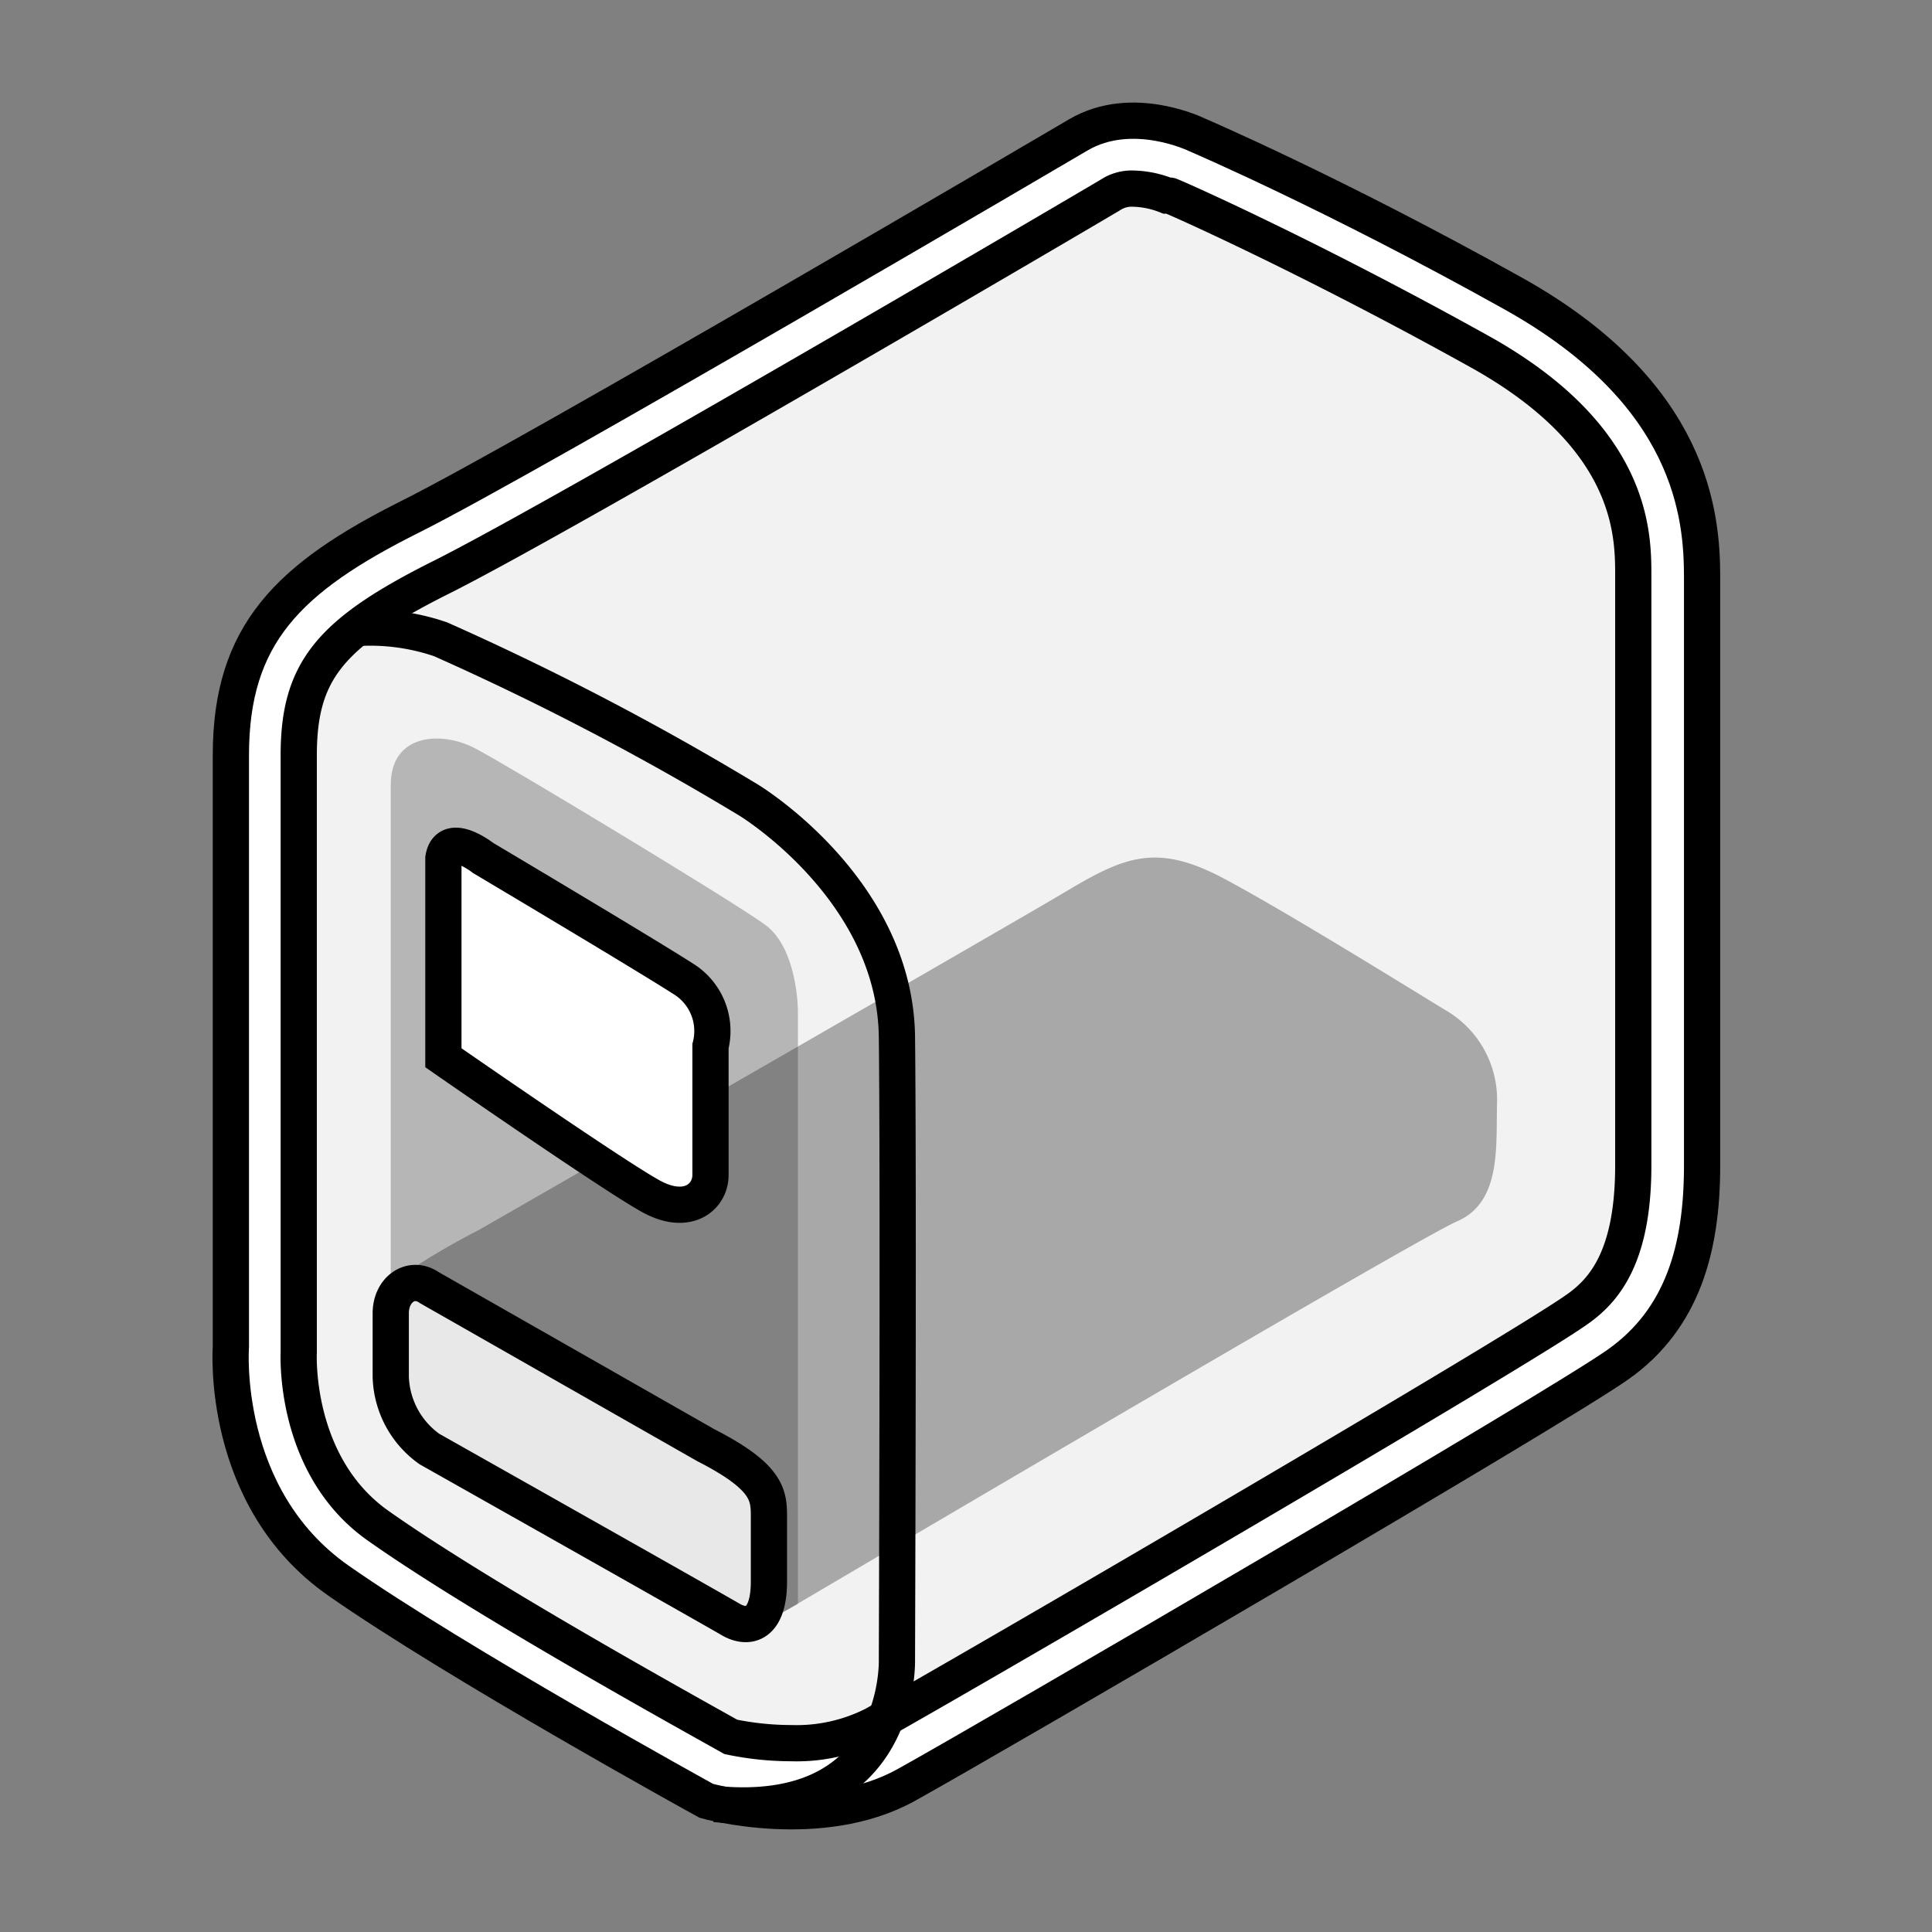
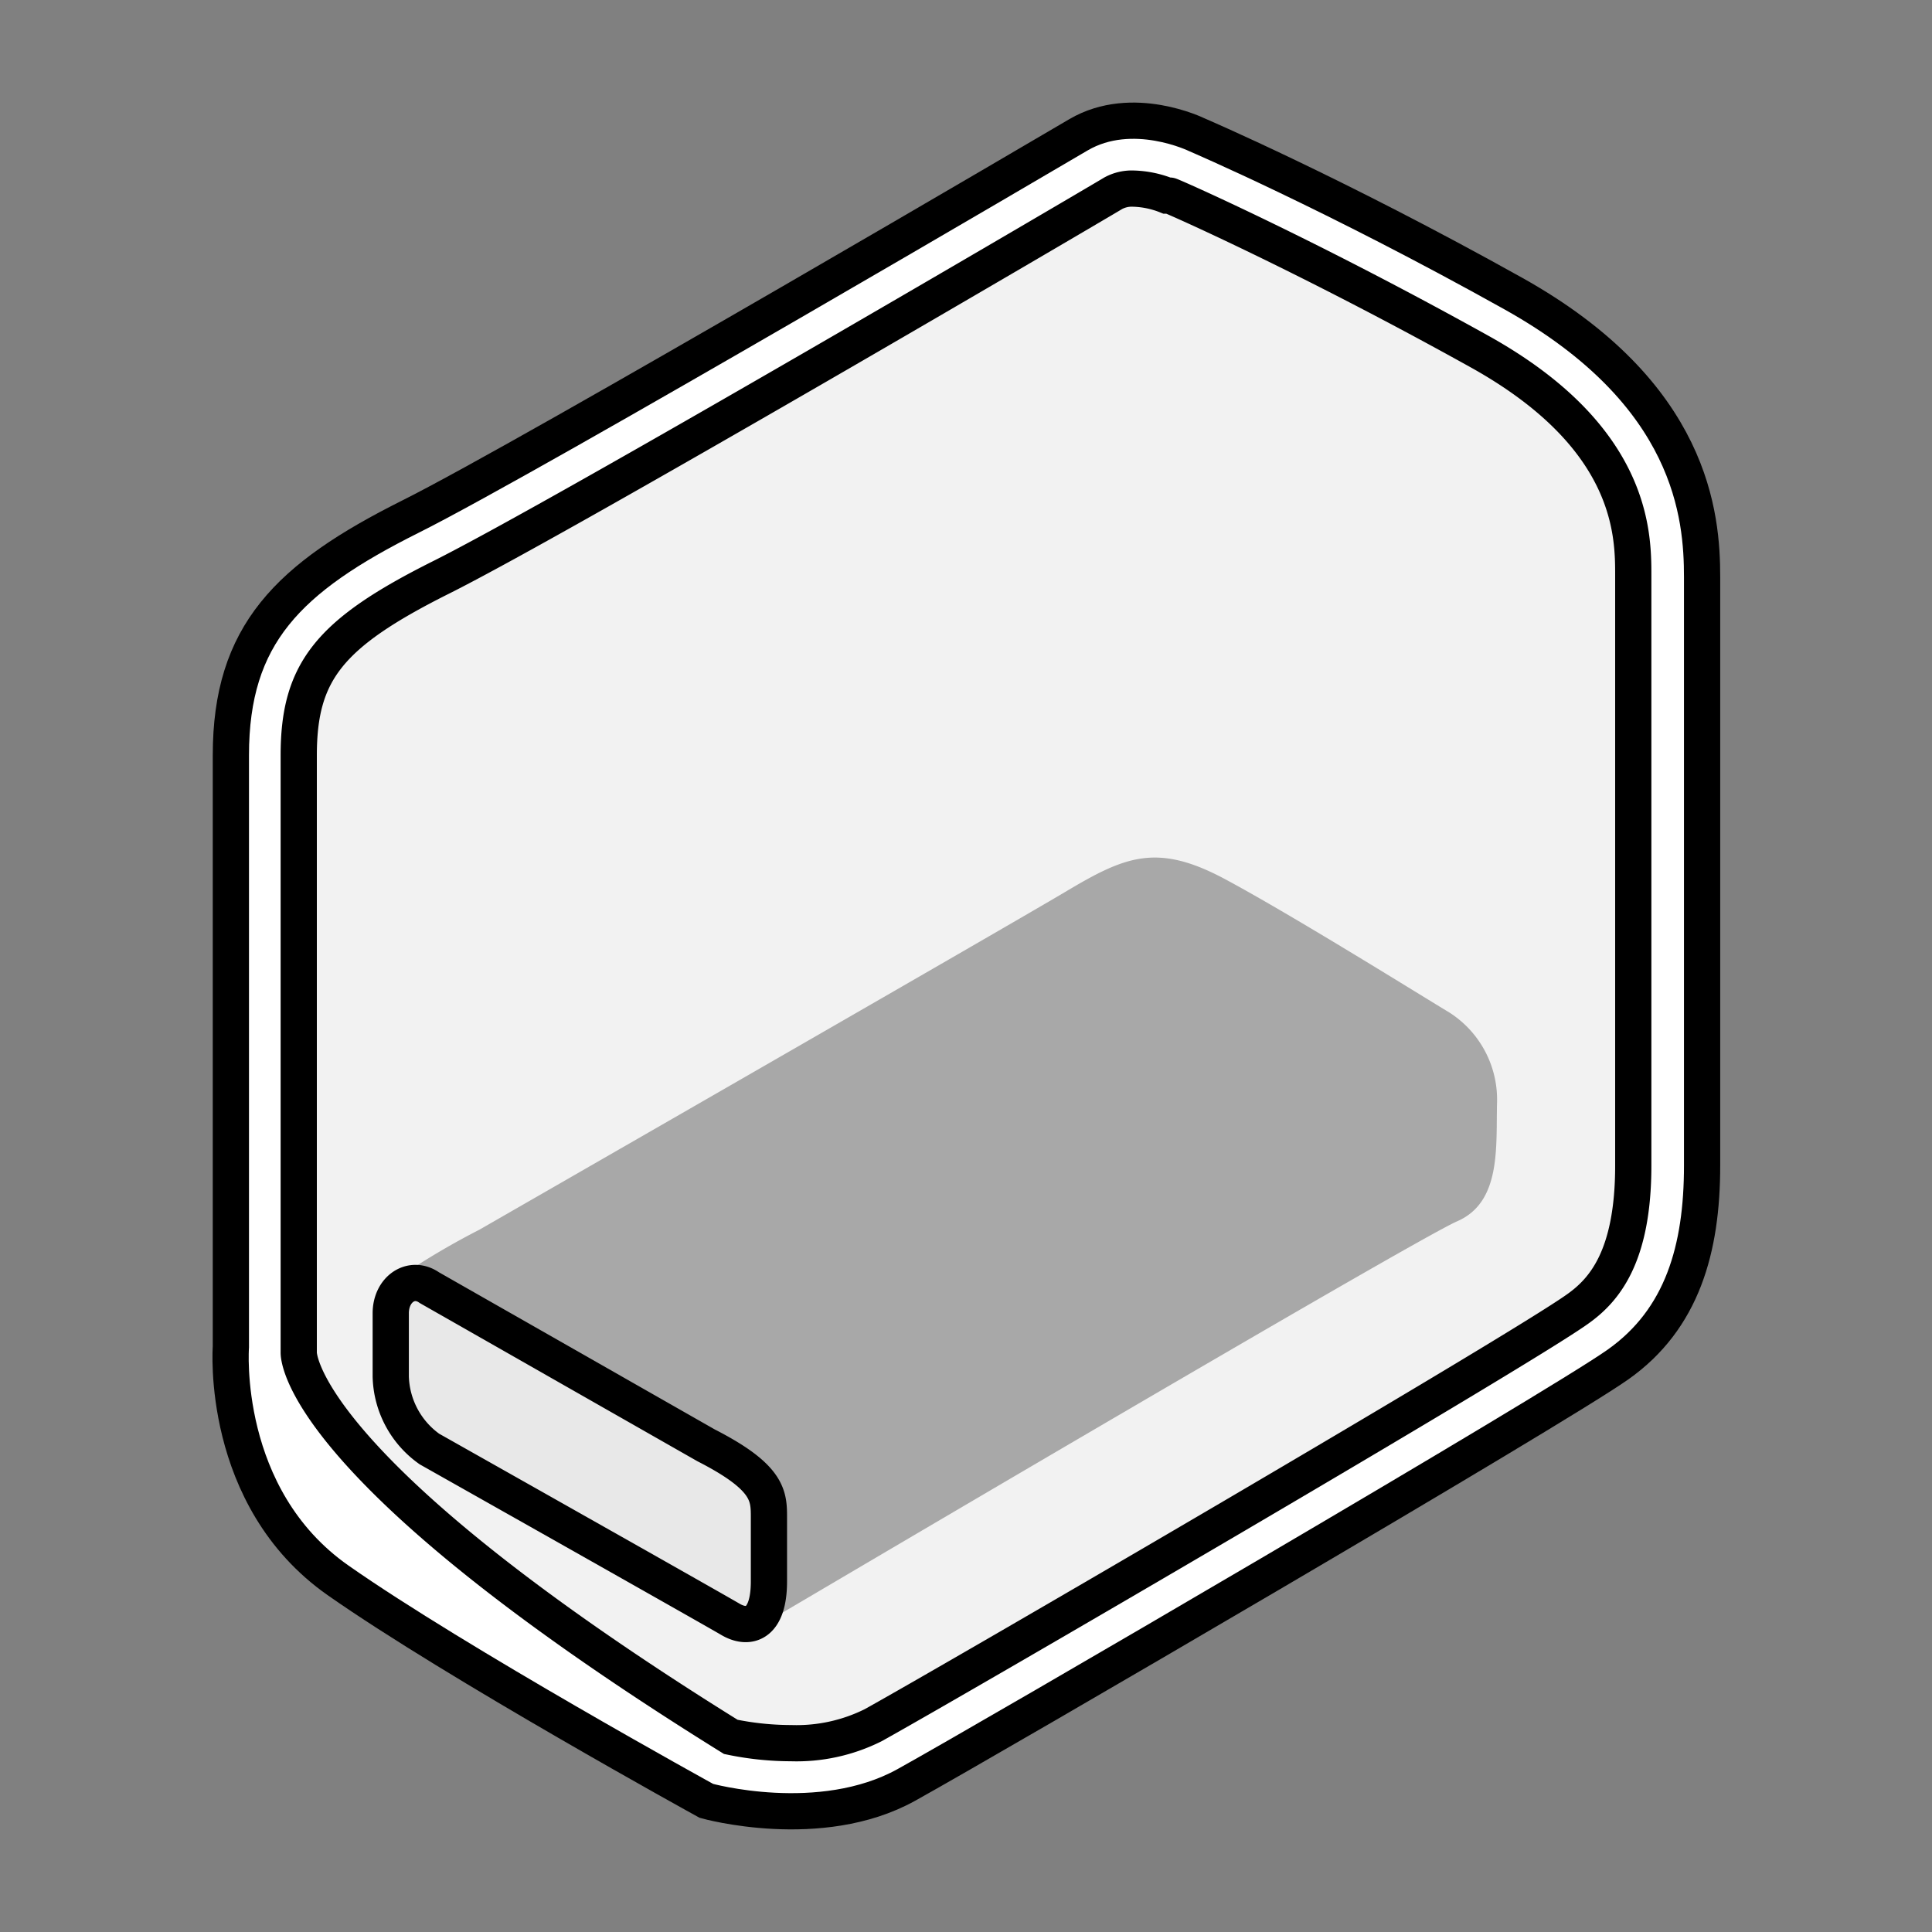
<svg xmlns="http://www.w3.org/2000/svg" id="レイヤー_1" data-name="レイヤー 1" viewBox="0 0 80 80">
  <rect x="0" y="0" width="80" height="80" fill="#808080" stroke="none" />
  <defs>
    <style>.cls-1{fill:#fff;}.cls-1,.cls-2,.cls-5,.cls-6{stroke:#000;stroke-miterlimit:10;stroke-width:1.5px;}.cls-2{fill:#f2f2f2;}.cls-3{fill:#a8a8a8;}.cls-4{fill:#2a2a2a;opacity:0.3;}.cls-5{fill:none;}.cls-6{fill:#e8e8e8;}</style>
  </defs>
  <title>icon_cabin</title>
  <path class="cls-1" d="M44.66,5.58S22.08,18.85,17,21.39s-7.44,4.89-7.44,9.88V55.77S9.09,62,14,65.44s15.25,9.13,15.25,9.13,4.71,1.32,8.28-.66S64.34,58.38,67,56.5s3.48-4.79,3.48-8.23V23.9c0-2.51-.38-7.59-7.81-11.74S49.56,5.58,49.56,5.58,46.9,4.27,44.66,5.58Z" />
-   <path class="cls-2" d="M32.75,72.18a12.29,12.29,0,0,1-2.49-.26c-1.78-1-10.41-5.77-14.64-8.77C12.12,60.65,12.37,56,12.37,56V31.28c0-3.47,1.26-5.05,5.87-7.36C23.37,21.36,45.17,8.56,46.1,8a1.61,1.61,0,0,1,.83-.19,4,4,0,0,1,1.39.29l.06,0,.06,0c.06,0,5.62,2.45,12.83,6.46,6.36,3.54,6.36,7.56,6.36,9.27V48.27c0,3.8-1.23,5.17-2.3,5.93C62.82,56,39.65,69.5,36.15,71.44a7.1,7.1,0,0,1-3.4.74Z" />
+   <path class="cls-2" d="M32.75,72.18a12.29,12.29,0,0,1-2.49-.26C12.12,60.65,12.37,56,12.37,56V31.28c0-3.47,1.26-5.05,5.87-7.36C23.37,21.36,45.17,8.56,46.1,8a1.61,1.61,0,0,1,.83-.19,4,4,0,0,1,1.39.29l.06,0,.06,0c.06,0,5.62,2.45,12.83,6.46,6.36,3.54,6.36,7.56,6.36,9.27V48.27c0,3.8-1.23,5.17-2.3,5.93C62.82,56,39.65,69.5,36.15,71.44a7.1,7.1,0,0,1-3.4.74Z" />
  <path class="cls-3" d="M31.65,67.22S58.5,51.37,60.34,50.57s1.6-3.11,1.65-4.94a4.28,4.28,0,0,0-2-3.72c-.94-.56-6.45-4-9.27-5.51s-4.14-.94-6.59.52-24.28,14-24.28,14a31.18,31.18,0,0,0-3,1.75c-.8.61-.64,2.43-.64,2.43v2.07s-.19,2.24,5.44,5.45l7.36,4A4.1,4.1,0,0,0,31.65,67.22Z" />
-   <path class="cls-4" d="M16.18,32.5V57.21c0,.78.12,1.56,1.88,2.94s11.28,6.68,11.28,6.68,1.33,1,3.7-.42V41.86s0-2.58-1.36-3.57-10.59-6.56-12-7.3S16.18,30.38,16.18,32.5Z" />
-   <path class="cls-1" d="M18.36,35.54v8.26s7.2,5,8.66,5.77,2.4,0,2.4-.92V43.32a2.54,2.54,0,0,0-1.13-2.79c-1.65-1.06-8.28-5-8.28-5S18.55,34.38,18.36,35.54Z" />
-   <path class="cls-5" d="M14.84,26a9,9,0,0,1,3.4.47A115.06,115.06,0,0,1,31,33.13s6.07,3.67,6.14,9.81,0,25.76,0,25.76.25,6.75-7.53,6" />
  <path class="cls-6" d="M30.24,67.05C29.48,66.6,17.78,60,17.78,60a3.8,3.8,0,0,1-1.6-3V54.38c0-1,.86-1.58,1.6-1.06l11.46,6.53c2.6,1.33,2.6,2.09,2.6,3v2.63C31.84,67.27,31,67.5,30.24,67.05Z" />
</svg>